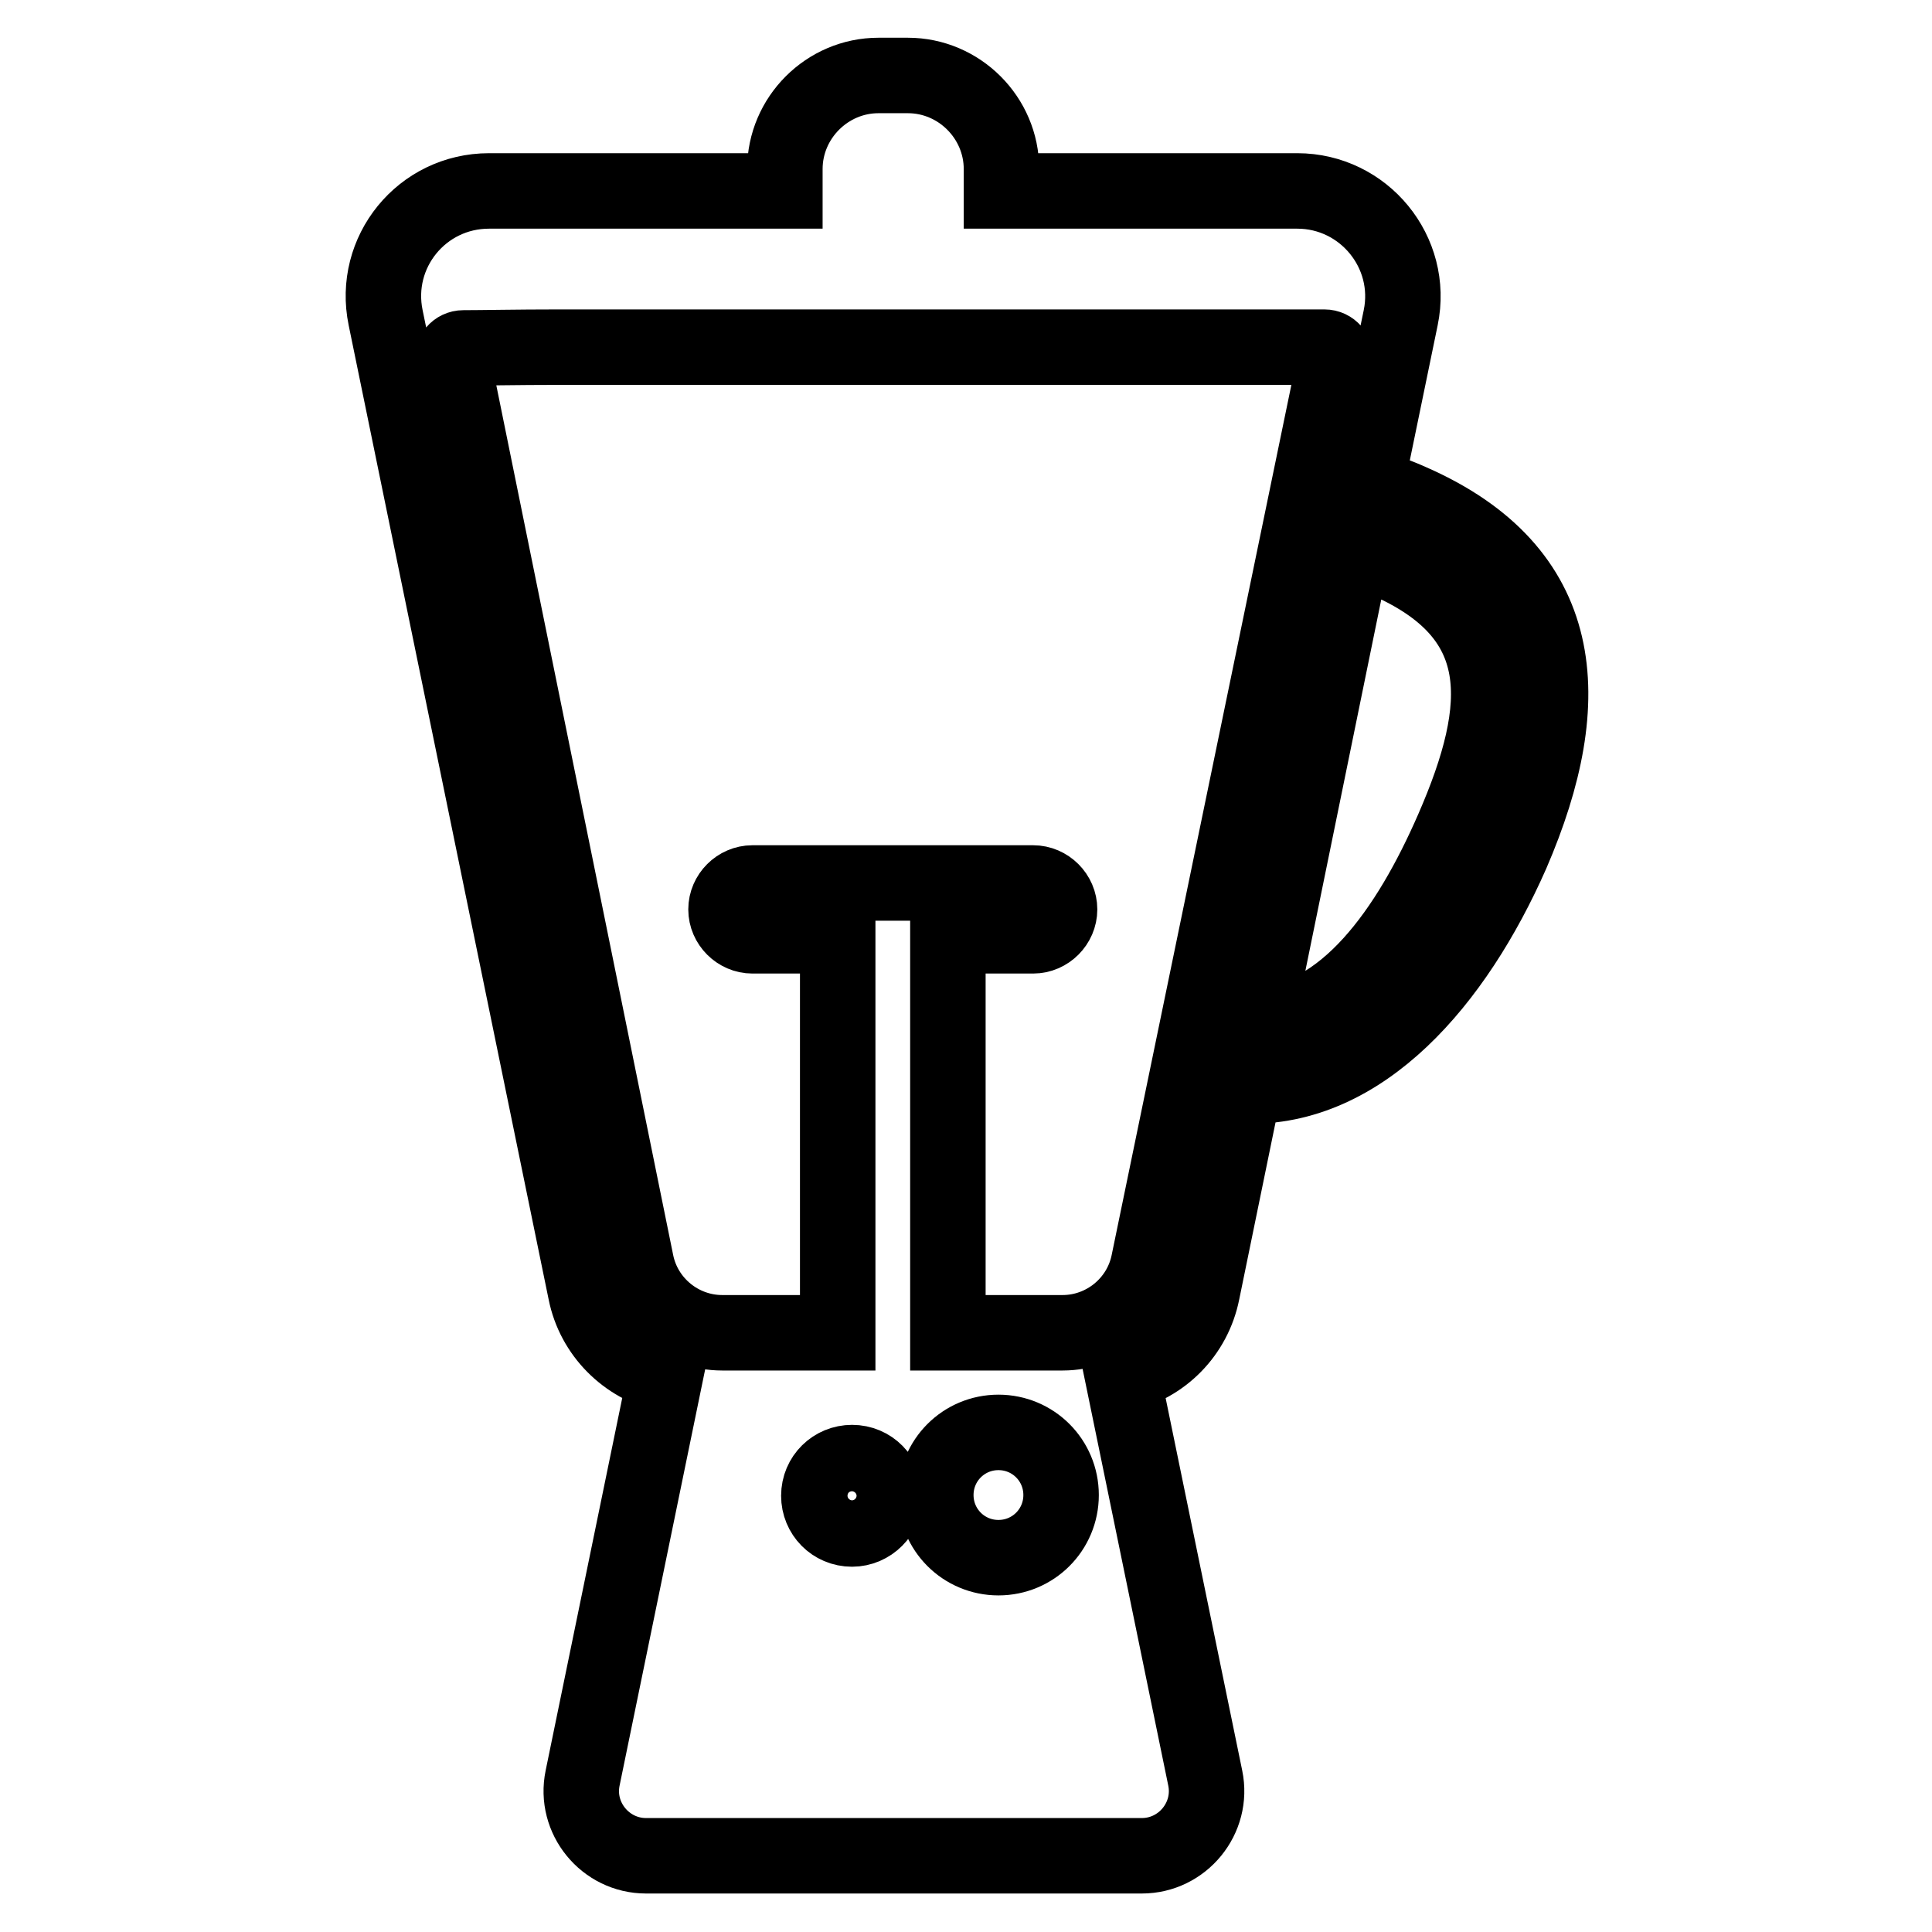
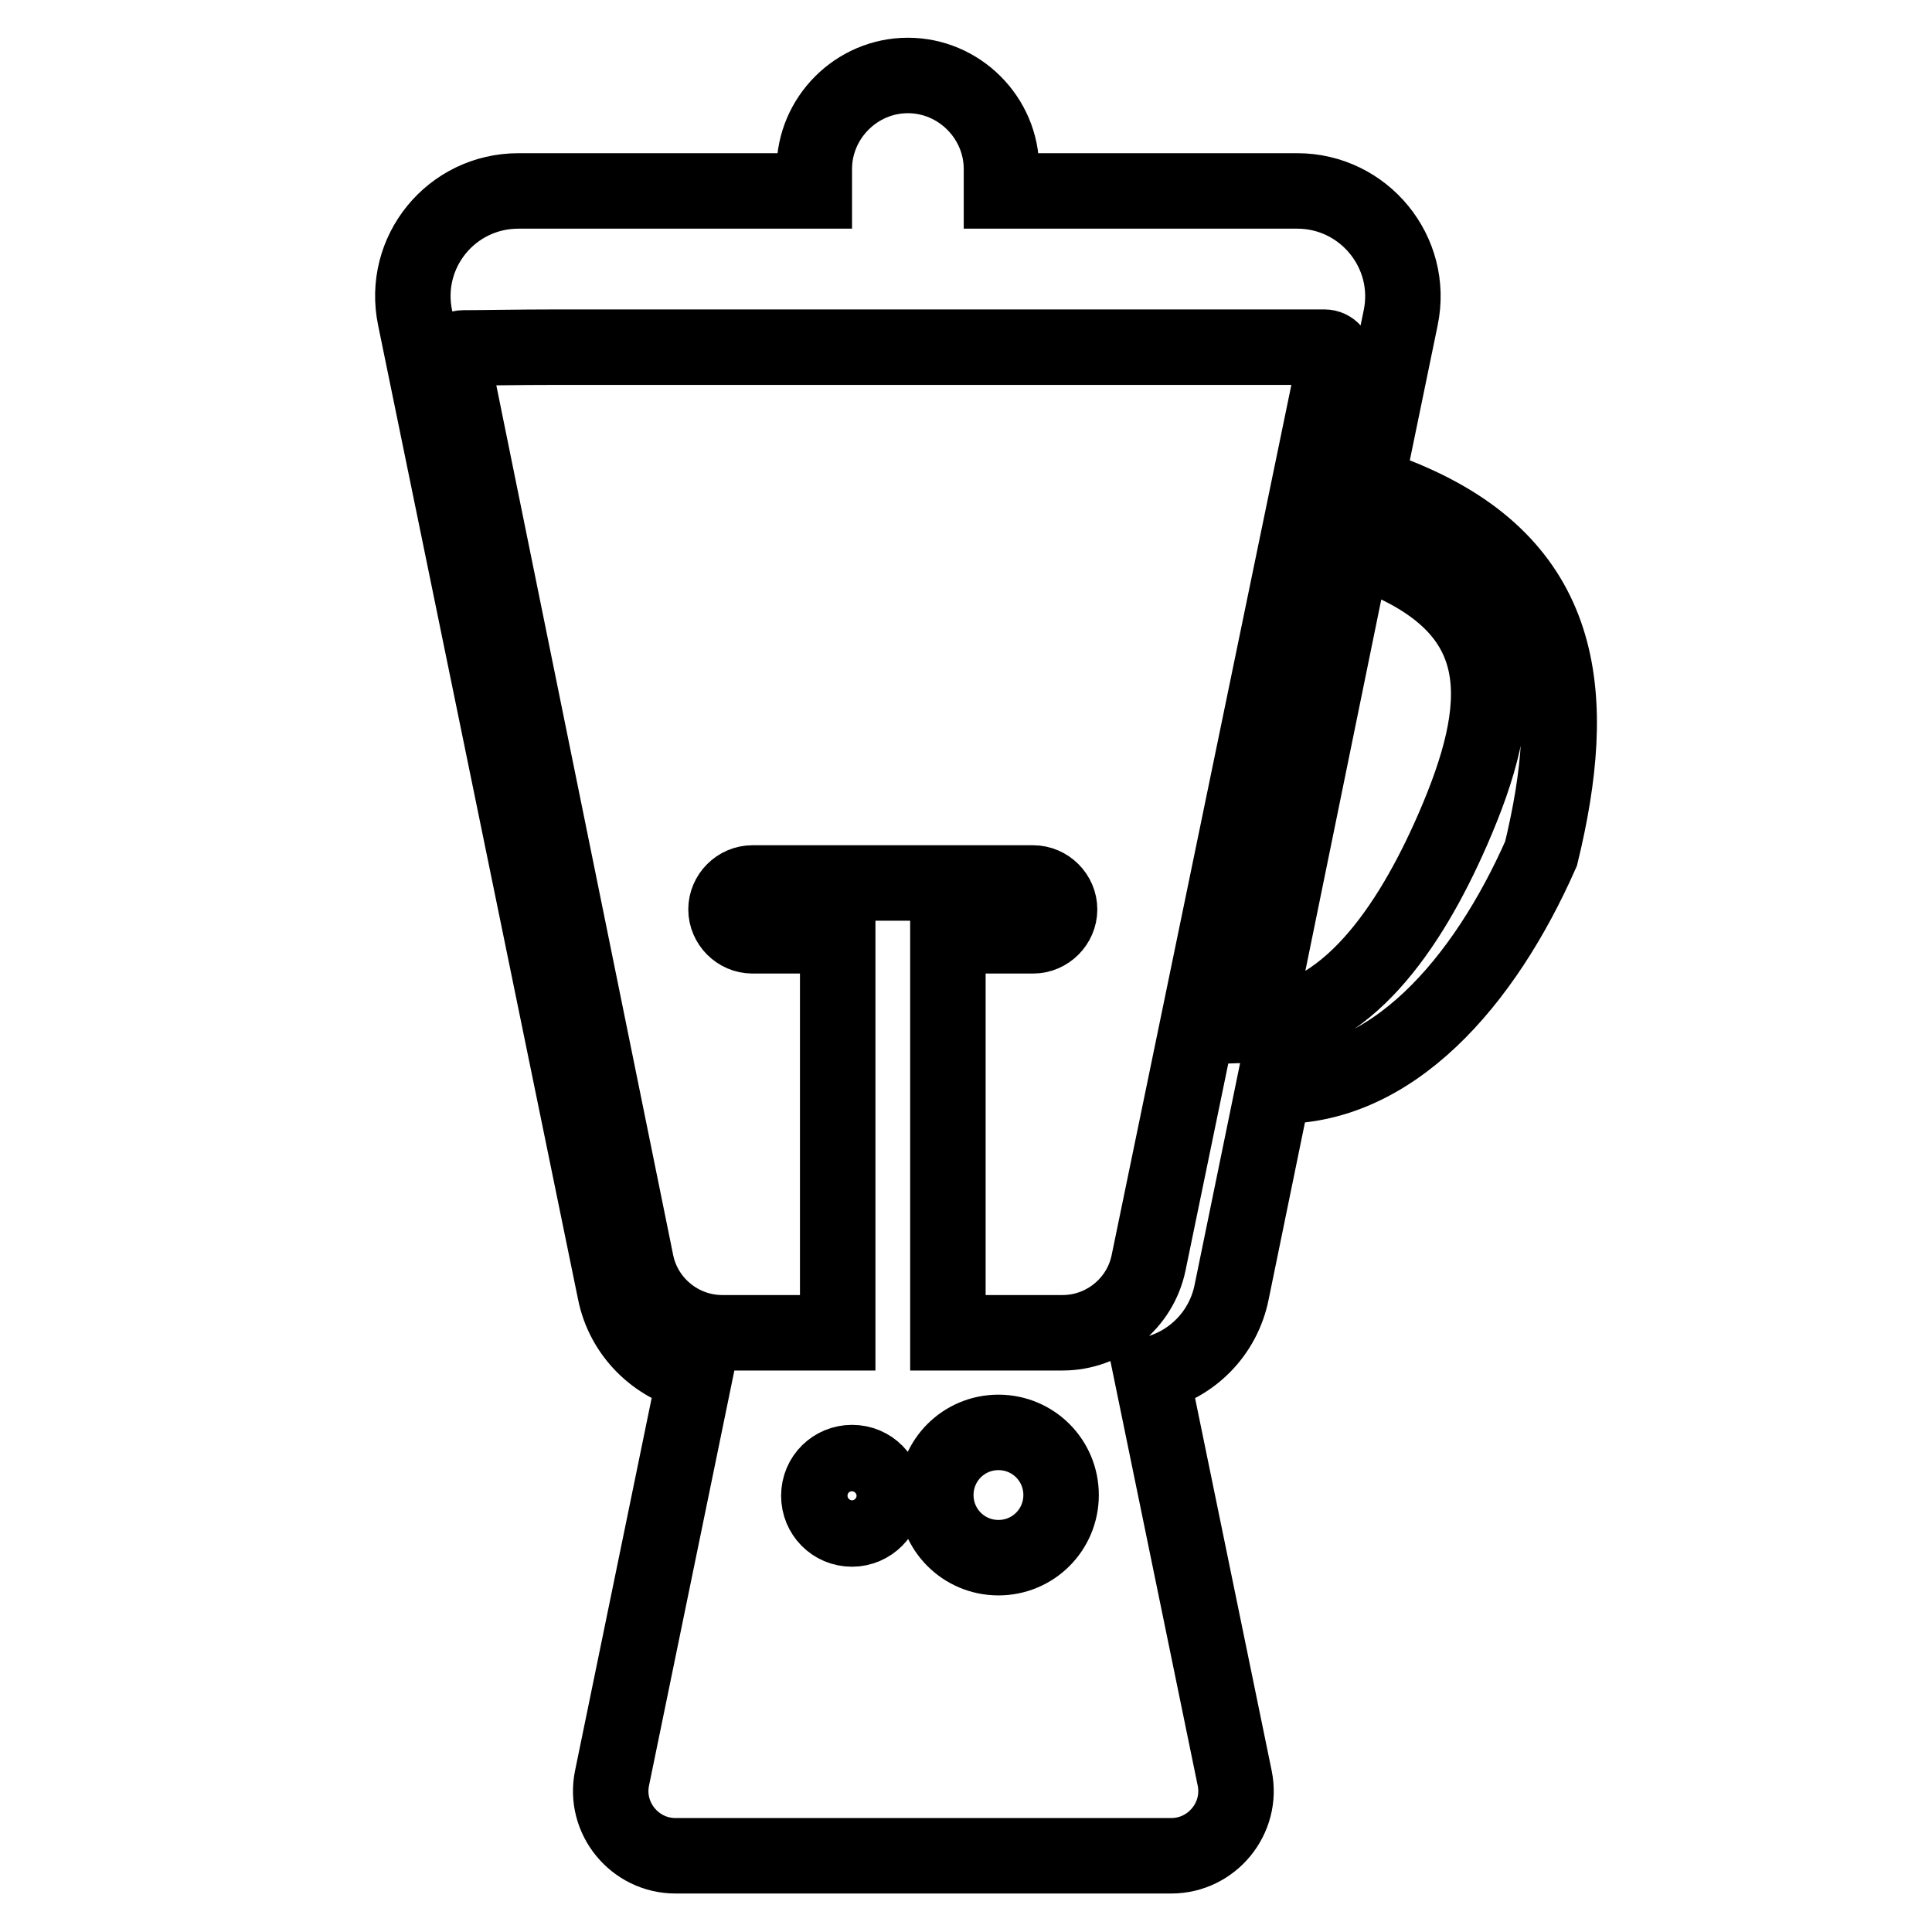
<svg xmlns="http://www.w3.org/2000/svg" version="1.1" x="0px" y="0px" viewBox="0 0 256 256" enable-background="new 0 0 256 256" xml:space="preserve">
  <g>
-     <path stroke-width="10" fill-opacity="0" stroke="#000000" d="M187,66.5c-2-0.9-4-1.6-6-2.1l4.6-22.3c1.8-8.7-4.9-16.8-13.7-16.8h-30h-9.2v-2.9c0-6.8-5.6-12.4-12.4-12.4 h-3.9c-6.8,0-12.4,5.6-12.4,12.4v2.9h-9.2h-30c-8.9,0-15.5,8.1-13.7,16.8l26.5,129.1c1.1,5.5,5.4,9.7,10.6,10.9l-11,53.5 c-1.1,5.3,3,10.3,8.4,10.3h18.4h28.9h18.4c5.4,0,9.5-5,8.4-10.3l-11-53.5c5.3-1.2,9.5-5.4,10.6-10.9l5.6-27.3 c15.6,0.5,27.9-13.8,35.4-30.8C209.2,92.5,207.7,75.6,187,66.5z M112.9,202.6c-2.5,0-4.4-2-4.4-4.4c0-2.5,2-4.4,4.4-4.4 c2.5,0,4.4,2,4.4,4.4C117.3,200.6,115.3,202.6,112.9,202.6z M132.3,206.4c-4.6,0-8.3-3.7-8.3-8.3c0-4.6,3.7-8.3,8.3-8.3 s8.3,3.7,8.3,8.3C140.6,202.7,136.9,206.4,132.3,206.4z M152.2,167.3c-1.1,5.4-5.9,9.3-11.4,9.3h-2.9h-12.3V124h11.3 c1.9,0,3.5-1.6,3.5-3.5l0,0c0-1.9-1.6-3.5-3.5-3.5H119h-1.5H99.7c-1.9,0-3.5,1.6-3.5,3.5l0,0c0,1.9,1.6,3.5,3.5,3.5h11.3v52.6H98.6 h-2.9c-5.5,0-10.3-3.9-11.4-9.3L60,47.8c-0.2-0.9,0.5-1.7,1.4-1.7c2.4,0,7.2-0.1,12.4-0.1h24.9h39.2h24.9c5.2,0,10.2,0,12.7,0 c0.9,0,1.6,0.8,1.4,1.7L152.2,167.3z M192.5,109.9c-5.8,13.3-14.3,25.5-26.1,25.9l12.9-63.1c1.5,0.4,2.9,0.9,4.3,1.5 C200.2,81.4,199.7,93.4,192.5,109.9z" />
+     <path stroke-width="10" fill-opacity="0" stroke="#000000" d="M187,66.5c-2-0.9-4-1.6-6-2.1l4.6-22.3c1.8-8.7-4.9-16.8-13.7-16.8h-30h-9.2v-2.9c0-6.8-5.6-12.4-12.4-12.4 c-6.8,0-12.4,5.6-12.4,12.4v2.9h-9.2h-30c-8.9,0-15.5,8.1-13.7,16.8l26.5,129.1c1.1,5.5,5.4,9.7,10.6,10.9l-11,53.5 c-1.1,5.3,3,10.3,8.4,10.3h18.4h28.9h18.4c5.4,0,9.5-5,8.4-10.3l-11-53.5c5.3-1.2,9.5-5.4,10.6-10.9l5.6-27.3 c15.6,0.5,27.9-13.8,35.4-30.8C209.2,92.5,207.7,75.6,187,66.5z M112.9,202.6c-2.5,0-4.4-2-4.4-4.4c0-2.5,2-4.4,4.4-4.4 c2.5,0,4.4,2,4.4,4.4C117.3,200.6,115.3,202.6,112.9,202.6z M132.3,206.4c-4.6,0-8.3-3.7-8.3-8.3c0-4.6,3.7-8.3,8.3-8.3 s8.3,3.7,8.3,8.3C140.6,202.7,136.9,206.4,132.3,206.4z M152.2,167.3c-1.1,5.4-5.9,9.3-11.4,9.3h-2.9h-12.3V124h11.3 c1.9,0,3.5-1.6,3.5-3.5l0,0c0-1.9-1.6-3.5-3.5-3.5H119h-1.5H99.7c-1.9,0-3.5,1.6-3.5,3.5l0,0c0,1.9,1.6,3.5,3.5,3.5h11.3v52.6H98.6 h-2.9c-5.5,0-10.3-3.9-11.4-9.3L60,47.8c-0.2-0.9,0.5-1.7,1.4-1.7c2.4,0,7.2-0.1,12.4-0.1h24.9h39.2h24.9c5.2,0,10.2,0,12.7,0 c0.9,0,1.6,0.8,1.4,1.7L152.2,167.3z M192.5,109.9c-5.8,13.3-14.3,25.5-26.1,25.9l12.9-63.1c1.5,0.4,2.9,0.9,4.3,1.5 C200.2,81.4,199.7,93.4,192.5,109.9z" />
  </g>
</svg>